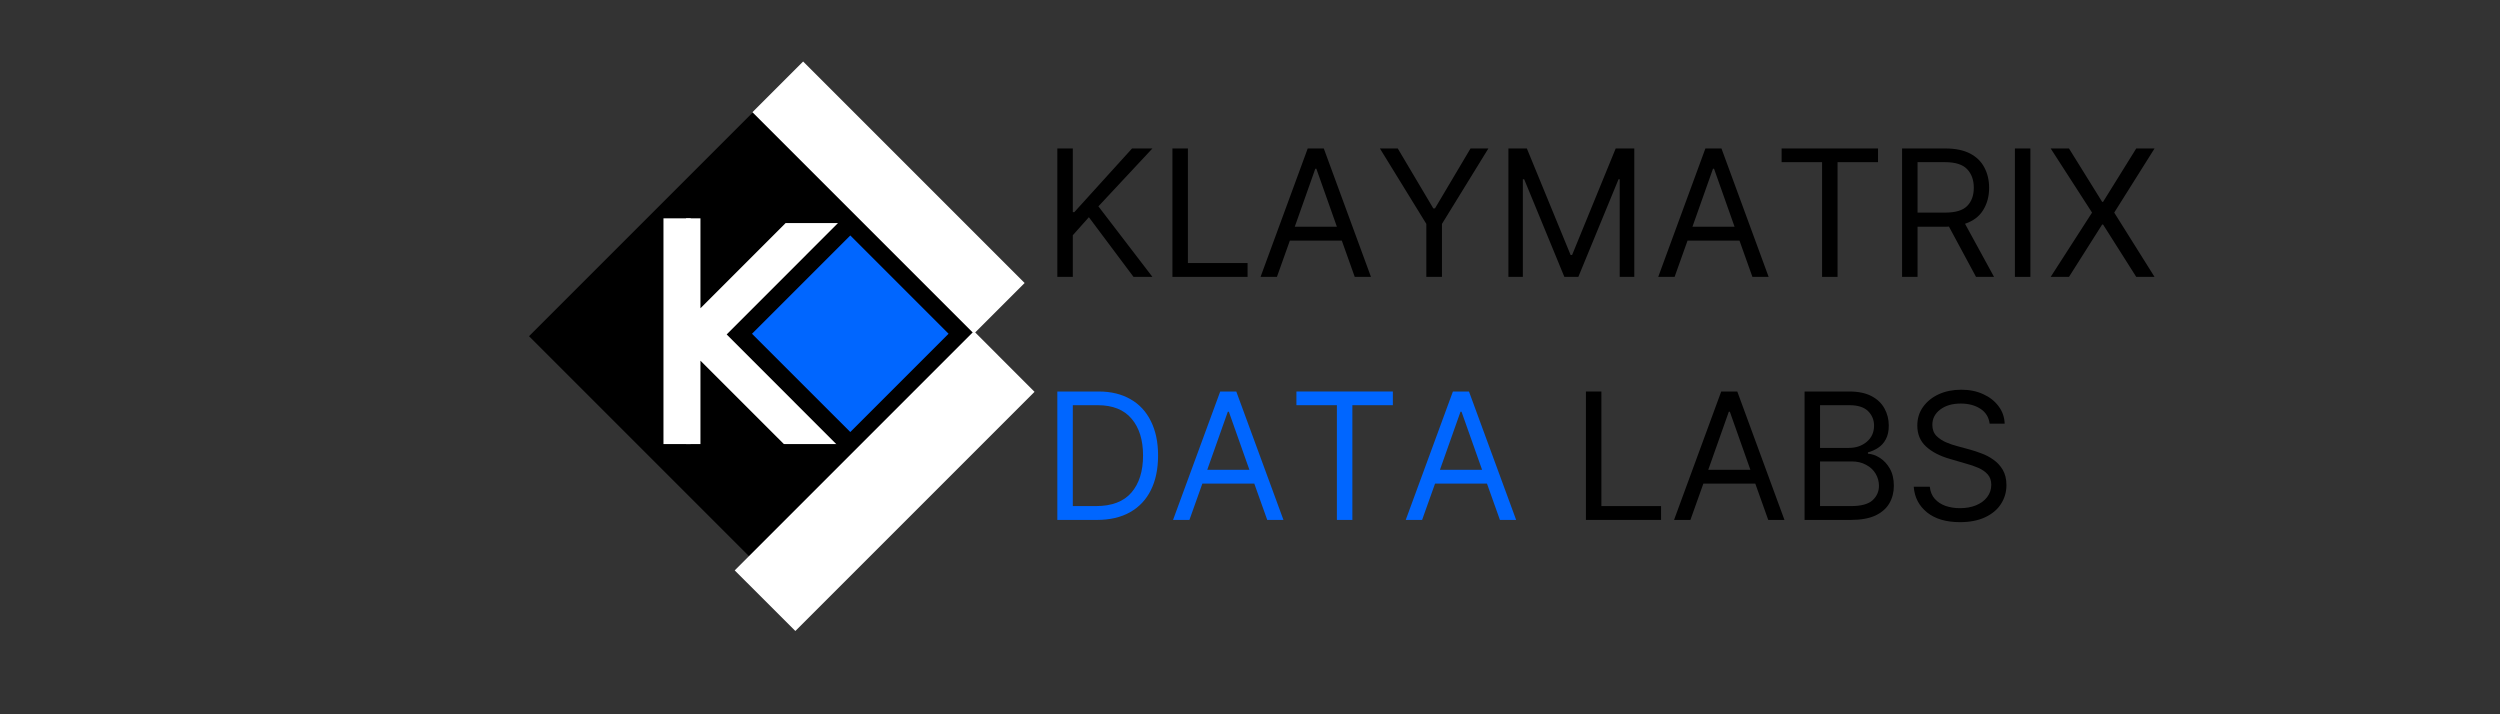
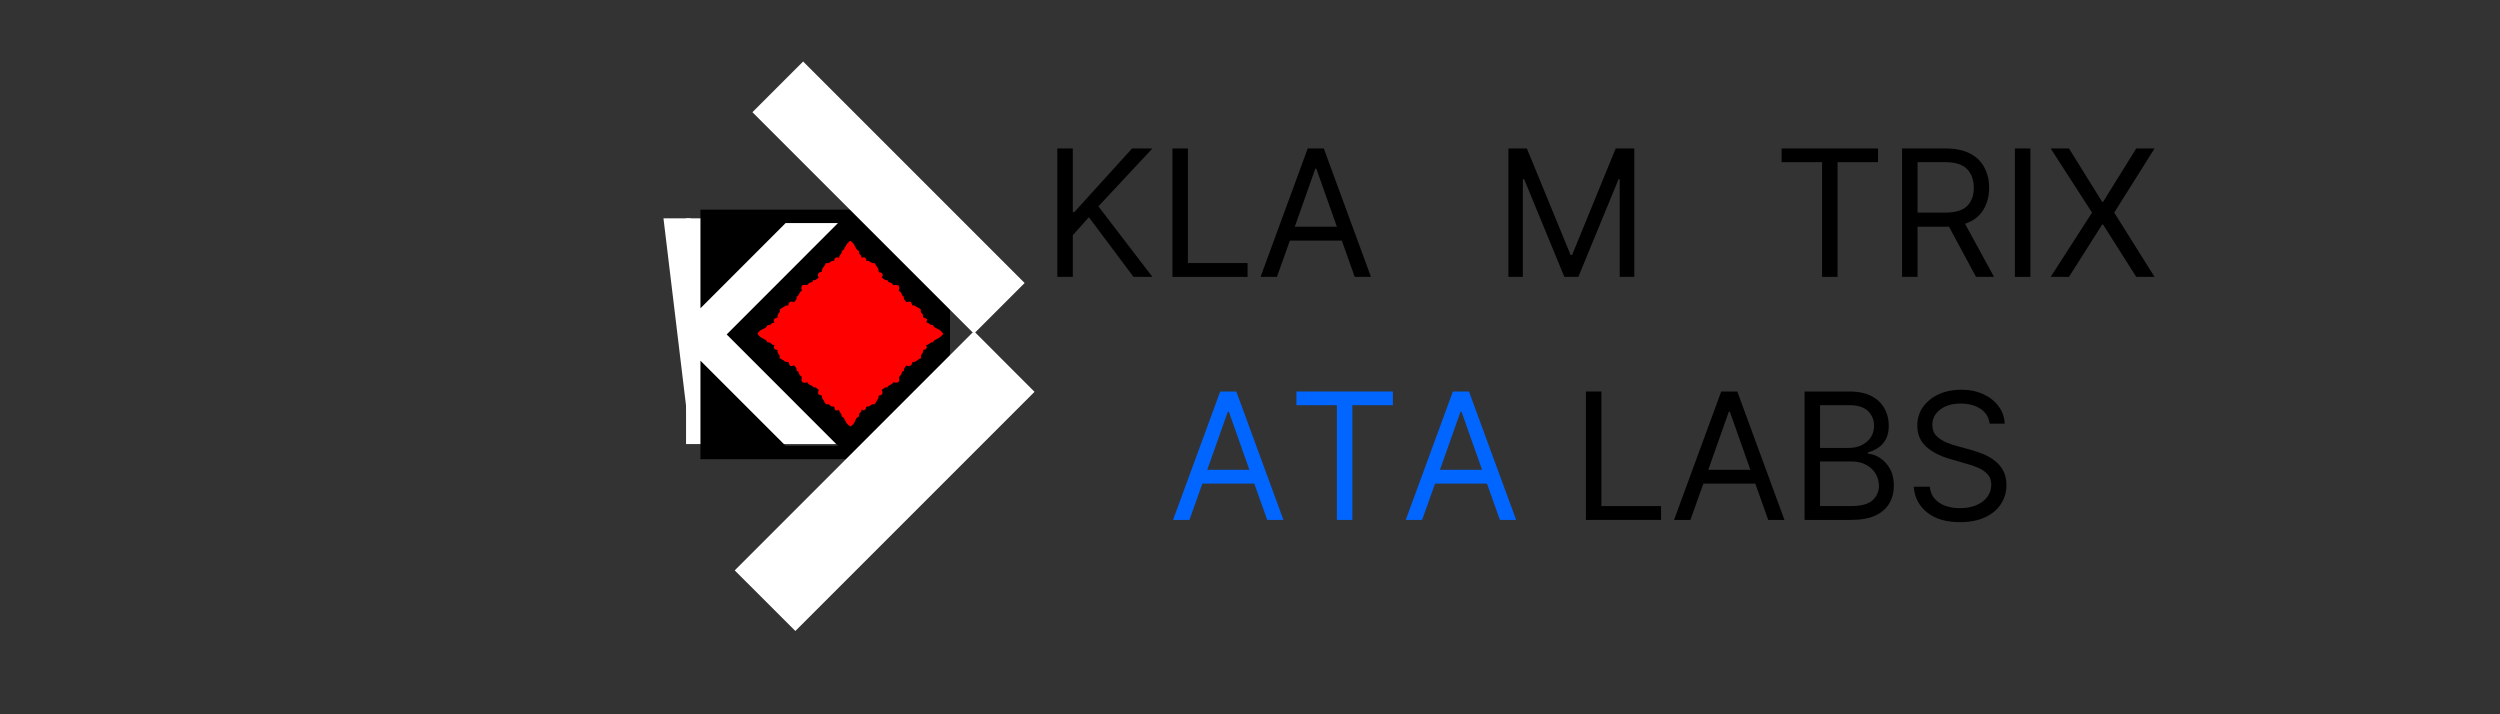
<svg xmlns="http://www.w3.org/2000/svg" width="350" viewBox="0 0 262.5 75" height="100" preserveAspectRatio="xMidYMid meet">
  <rect x="0" y="0" width="262.5" height="75" fill="#333333" stroke="none" />
  <defs>
    <g />
    <clipPath id="77caa32ac9">
      <path d="M 55 11 L 103 11 L 103 59 L 55 59 Z M 55 11 " clip-rule="nonzero" />
    </clipPath>
    <clipPath id="747eeb55b1">
-       <path d="M 79.25 11.598 L 102.449 34.797 L 78.746 58.5 L 55.547 35.301 Z M 79.25 11.598 " clip-rule="nonzero" />
-     </clipPath>
+       </clipPath>
    <clipPath id="196c482116">
      <path d="M 72.035 22.922 L 98.195 22.922 L 98.195 46.625 L 72.035 46.625 Z M 72.035 22.922 " clip-rule="nonzero" />
    </clipPath>
    <clipPath id="54d46f2691">
      <path d="M 73.547 22.016 L 99.75 22.016 L 99.75 48.215 L 73.547 48.215 Z M 73.547 22.016 " clip-rule="nonzero" />
    </clipPath>
    <clipPath id="aadaebf361">
      <path d="M 79 25 L 100 25 L 100 45 L 79 45 Z M 79 25 " clip-rule="nonzero" />
    </clipPath>
    <clipPath id="752f38bc4b">
      <path d="M 89.281 24.723 L 99.867 35.309 L 89.281 45.895 L 78.695 35.309 Z M 89.281 24.723 " clip-rule="nonzero" />
    </clipPath>
    <clipPath id="68d3459974">
      <path d="M 89.281 24.723 L 99.867 35.309 L 89.281 45.895 L 78.695 35.309 Z M 89.281 24.723 " clip-rule="nonzero" />
    </clipPath>
    <clipPath id="2adaf1f940">
      <path d="M 78 24 L 100 24 L 100 46 L 78 46 Z M 78 24 " clip-rule="nonzero" />
    </clipPath>
    <clipPath id="1cf35aa553">
-       <path d="M 89.281 24.723 L 99.867 35.309 L 89.281 45.895 L 78.695 35.309 Z M 89.281 24.723 " clip-rule="nonzero" />
-     </clipPath>
+       </clipPath>
    <clipPath id="e6b7d78e67">
      <path d="M 89.281 24.723 L 99.867 35.309 L 89.281 45.895 L 78.695 35.309 Z M 89.281 24.723 " clip-rule="nonzero" />
    </clipPath>
    <clipPath id="0388039154">
-       <path d="M 69.664 22.922 L 72.52 22.922 L 72.52 46.625 L 69.664 46.625 Z M 69.664 22.922 " clip-rule="nonzero" />
+       <path d="M 69.664 22.922 L 72.52 22.922 L 72.52 46.625 Z M 69.664 22.922 " clip-rule="nonzero" />
    </clipPath>
    <clipPath id="50090ab79e">
      <path d="M 79 6 L 108 6 L 108 36 L 79 36 Z M 79 6 " clip-rule="nonzero" />
    </clipPath>
    <clipPath id="d9b48d473d">
      <path d="M 79.004 11.781 L 84.328 6.457 L 107.59 29.715 L 102.266 35.043 Z M 79.004 11.781 " clip-rule="nonzero" />
    </clipPath>
    <clipPath id="71fe645699">
      <path d="M 77 34 L 109 34 L 109 67 L 77 67 Z M 77 34 " clip-rule="nonzero" />
    </clipPath>
    <clipPath id="e741017740">
      <path d="M 102.262 34.773 L 108.625 41.141 L 83.512 66.254 L 77.145 59.891 Z M 102.262 34.773 " clip-rule="nonzero" />
    </clipPath>
  </defs>
  <g clip-path="url(#77caa32ac9)">
    <g clip-path="url(#747eeb55b1)">
      <path fill="#000000" d="M 79.25 11.598 L 102.449 34.797 L 78.707 58.539 L 55.508 35.34 Z M 79.25 11.598 " fill-opacity="1" fill-rule="nonzero" />
    </g>
  </g>
  <g clip-path="url(#196c482116)">
    <path fill="#ffffff" d="M 72.035 22.922 L 98.238 22.922 L 98.238 46.625 L 72.035 46.625 Z M 72.035 22.922 " fill-opacity="1" fill-rule="nonzero" />
  </g>
  <g clip-path="url(#54d46f2691)">
    <path fill="#000000" d="M 73.547 48.215 L 99.75 48.215 L 99.75 22.016 L 73.547 22.016 L 73.547 32.367 L 82.488 23.422 L 87.988 23.422 L 76.301 35.117 L 87.988 46.809 L 82.488 46.809 L 73.547 37.871 Z M 73.547 48.215 " fill-opacity="1" fill-rule="evenodd" />
  </g>
  <g clip-path="url(#aadaebf361)">
    <g clip-path="url(#752f38bc4b)">
      <g clip-path="url(#68d3459974)">
        <path fill="#ff0000" d="M 94.227 40.168 C 94.082 40.203 93.934 40.164 93.789 40.121 C 93.773 40.219 93.695 40.293 93.613 40.34 C 93.527 40.391 93.434 40.422 93.352 40.469 C 93.266 40.52 93.184 40.609 93.164 40.707 C 93.109 40.656 93.023 40.652 92.953 40.68 C 92.883 40.707 92.824 40.758 92.766 40.805 C 92.707 40.855 92.648 40.902 92.574 40.922 C 92.621 41.027 92.668 41.141 92.66 41.254 C 92.656 41.289 92.648 41.324 92.637 41.355 C 92.605 41.422 92.539 41.473 92.465 41.504 C 92.395 41.531 92.316 41.543 92.242 41.555 C 92.242 41.641 92.262 41.758 92.227 41.836 C 92.203 41.883 92.164 41.922 92.129 41.969 C 92.016 42.121 91.957 42.32 91.816 42.453 C 91.805 42.465 91.781 42.469 91.762 42.465 C 91.742 42.457 91.727 42.449 91.707 42.441 C 91.645 42.422 91.57 42.449 91.516 42.484 C 91.461 42.523 91.414 42.574 91.355 42.609 C 91.242 42.688 91.09 42.691 90.953 42.699 C 90.945 42.777 90.934 42.859 90.902 42.93 C 90.871 43 90.812 43.062 90.734 43.082 C 90.645 43.102 90.527 43.043 90.445 42.996 C 90.449 43.09 90.449 43.195 90.391 43.27 C 90.352 43.32 90.289 43.355 90.25 43.406 C 90.215 43.453 90.199 43.508 90.195 43.566 C 90.188 43.621 90.195 43.68 90.199 43.734 C 90.059 43.766 89.945 43.891 89.871 44.016 C 89.801 44.141 89.754 44.281 89.684 44.406 C 89.59 44.562 89.453 44.695 89.293 44.785 C 89.082 44.656 88.887 44.461 88.777 44.238 C 88.727 44.137 88.691 44.027 88.629 43.934 C 88.566 43.84 88.473 43.746 88.359 43.73 C 88.379 43.656 88.371 43.57 88.34 43.5 C 88.305 43.414 88.238 43.348 88.184 43.273 C 88.133 43.199 88.086 43.098 88.105 43.008 C 88.023 43.062 87.926 43.094 87.828 43.102 C 87.793 43.105 87.758 43.105 87.727 43.082 C 87.707 43.066 87.695 43.043 87.684 43.02 C 87.645 42.926 87.617 42.824 87.602 42.727 C 87.57 42.688 87.516 42.68 87.469 42.68 C 87.418 42.684 87.371 42.691 87.324 42.68 C 87.203 42.652 87.141 42.516 87.027 42.465 C 86.934 42.426 86.812 42.434 86.715 42.457 C 86.711 42.414 86.688 42.375 86.66 42.344 C 86.633 42.309 86.602 42.281 86.578 42.242 C 86.543 42.188 86.527 42.121 86.5 42.066 C 86.457 41.984 86.383 41.922 86.344 41.84 C 86.297 41.746 86.293 41.637 86.297 41.535 C 86.184 41.516 86.141 41.5 86.035 41.453 C 85.992 41.434 85.949 41.41 85.926 41.371 C 85.906 41.34 85.902 41.301 85.902 41.262 C 85.902 41.148 85.93 41.031 85.973 40.93 C 85.848 40.887 85.777 40.754 85.66 40.695 C 85.578 40.652 85.473 40.648 85.387 40.691 C 85.387 40.602 85.316 40.531 85.238 40.492 C 85.16 40.449 85.074 40.43 85 40.391 C 84.895 40.336 84.812 40.242 84.77 40.133 L 84.785 40.117 C 84.648 40.195 84.473 40.215 84.32 40.16 C 84.277 40.145 84.238 40.125 84.211 40.09 C 84.188 40.059 84.18 40.02 84.172 39.98 C 84.148 39.844 84.156 39.703 84.188 39.57 C 84.082 39.496 83.977 39.418 83.926 39.297 C 83.902 39.234 83.895 39.168 83.867 39.105 C 83.824 39.012 83.727 38.945 83.621 38.941 C 83.664 38.879 83.664 38.789 83.637 38.719 C 83.609 38.648 83.559 38.586 83.512 38.527 C 83.465 38.469 83.414 38.406 83.391 38.336 C 83.301 38.406 83.211 38.434 83.098 38.438 C 83.055 38.441 83.008 38.438 82.969 38.41 C 82.945 38.395 82.93 38.367 82.914 38.344 C 82.863 38.254 82.828 38.152 82.812 38.047 C 82.68 37.984 82.52 38.027 82.395 37.949 C 82.336 37.91 82.297 37.852 82.238 37.816 C 82.191 37.785 82.137 37.773 82.09 37.746 C 82.008 37.699 81.941 37.617 81.848 37.594 C 81.887 37.496 81.871 37.363 81.82 37.27 C 81.789 37.215 81.742 37.168 81.711 37.117 C 81.645 37.016 81.617 36.859 81.633 36.742 C 81.562 36.738 81.551 36.738 81.48 36.719 C 81.41 36.699 81.344 36.664 81.301 36.605 C 81.262 36.555 81.246 36.484 81.25 36.422 C 81.258 36.355 81.293 36.273 81.332 36.219 C 81.234 36.242 81.125 36.211 81.043 36.145 C 80.988 36.102 80.949 36.043 80.891 36.004 C 80.809 35.949 80.68 35.934 80.586 35.969 C 80.57 35.863 80.496 35.777 80.41 35.711 C 80.273 35.609 80.113 35.551 79.965 35.465 C 79.793 35.367 79.605 35.18 79.539 35.035 C 79.629 34.871 79.762 34.734 79.918 34.641 C 80.043 34.57 80.184 34.523 80.309 34.453 C 80.434 34.379 80.559 34.266 80.59 34.125 C 80.645 34.129 80.703 34.137 80.758 34.133 C 80.816 34.125 80.871 34.109 80.918 34.074 C 80.969 34.035 81 33.973 81.055 33.934 C 81.133 33.879 81.234 33.875 81.328 33.879 C 81.281 33.797 81.223 33.684 81.242 33.59 C 81.262 33.512 81.324 33.453 81.395 33.422 C 81.465 33.391 81.547 33.379 81.625 33.371 C 81.633 33.234 81.637 33.086 81.715 32.969 C 81.75 32.91 81.801 32.863 81.84 32.809 C 81.875 32.754 81.902 32.684 81.883 32.617 C 81.875 32.598 81.867 32.582 81.859 32.562 C 81.855 32.543 81.859 32.523 81.871 32.508 C 82.004 32.367 82.203 32.309 82.355 32.195 C 82.402 32.16 82.441 32.125 82.488 32.098 C 82.566 32.062 82.684 32.082 82.77 32.082 C 82.781 32.008 82.793 31.93 82.82 31.859 C 82.852 31.785 82.902 31.719 82.969 31.688 C 83 31.676 83.035 31.668 83.07 31.664 C 83.184 31.656 83.297 31.703 83.402 31.75 C 83.422 31.676 83.469 31.617 83.52 31.559 C 83.566 31.5 83.617 31.441 83.645 31.371 C 83.672 31.305 83.672 31.215 83.617 31.16 C 83.715 31.141 83.809 31.059 83.855 30.973 C 83.902 30.891 83.934 30.797 83.984 30.711 C 84.031 30.629 84.105 30.551 84.203 30.535 C 84.16 30.391 84.121 30.242 84.156 30.098 C 84.172 30.043 84.195 29.988 84.242 29.957 C 84.277 29.934 84.32 29.922 84.363 29.918 C 84.434 29.91 84.504 29.906 84.574 29.914 C 84.621 29.922 84.668 29.93 84.711 29.926 C 84.758 29.918 84.809 29.895 84.828 29.852 C 84.875 29.797 84.938 29.734 85.004 29.699 C 85.078 29.664 85.168 29.656 85.242 29.617 C 85.324 29.574 85.387 29.48 85.395 29.387 C 85.438 29.402 85.484 29.422 85.531 29.418 C 85.574 29.414 85.613 29.395 85.652 29.375 C 85.754 29.312 85.848 29.234 85.938 29.16 C 85.949 29.152 85.957 29.145 85.961 29.133 C 85.965 29.121 85.941 29.086 85.93 29.086 C 85.859 28.973 85.863 28.812 85.941 28.699 C 86.02 28.59 86.168 28.531 86.301 28.555 C 86.273 28.441 86.305 28.316 86.355 28.211 C 86.41 28.109 86.484 28.02 86.555 27.926 C 86.625 27.828 86.688 27.73 86.715 27.617 C 86.832 27.633 86.953 27.656 87.051 27.602 C 87.121 27.562 87.18 27.496 87.25 27.453 C 87.348 27.395 87.469 27.375 87.578 27.402 C 87.586 27.328 87.609 27.238 87.645 27.168 C 87.68 27.098 87.738 27.039 87.816 27.02 C 87.91 26.992 88.023 27.043 88.105 27.098 L 88.109 27.098 C 88.102 27.039 88.102 27.043 88.109 26.984 C 88.121 26.914 88.16 26.848 88.203 26.789 C 88.246 26.73 88.297 26.676 88.332 26.613 C 88.367 26.578 88.391 26.52 88.379 26.469 C 88.371 26.438 88.355 26.406 88.367 26.375 C 88.375 26.355 88.395 26.34 88.414 26.336 C 88.434 26.332 88.461 26.332 88.48 26.34 C 88.617 26.195 88.691 26.004 88.793 25.832 C 88.914 25.621 89.074 25.434 89.266 25.277 C 89.414 25.344 89.605 25.559 89.703 25.727 C 89.789 25.875 89.848 26.039 89.953 26.176 C 90.016 26.258 90.102 26.336 90.207 26.352 C 90.172 26.441 90.188 26.574 90.242 26.652 C 90.281 26.711 90.34 26.754 90.383 26.809 C 90.449 26.887 90.48 26.996 90.457 27.098 C 90.512 27.055 90.594 27.02 90.66 27.016 C 90.723 27.008 90.793 27.023 90.844 27.062 C 90.902 27.105 90.938 27.172 90.957 27.242 C 90.977 27.312 90.977 27.324 90.98 27.398 C 91.098 27.379 91.254 27.406 91.355 27.473 C 91.406 27.508 91.453 27.551 91.508 27.582 C 91.602 27.633 91.734 27.652 91.832 27.613 C 91.855 27.707 91.938 27.77 91.984 27.855 C 92.012 27.902 92.023 27.953 92.055 28 C 92.09 28.059 92.148 28.102 92.188 28.156 C 92.266 28.281 92.223 28.441 92.285 28.574 C 92.391 28.59 92.492 28.625 92.582 28.68 C 92.605 28.695 92.633 28.711 92.648 28.734 C 92.676 28.77 92.68 28.816 92.68 28.863 C 92.672 28.973 92.645 29.066 92.574 29.152 C 92.645 29.18 92.707 29.227 92.766 29.273 C 92.824 29.324 92.887 29.371 92.957 29.398 C 93.027 29.426 93.117 29.426 93.18 29.387 C 93.184 29.488 93.25 29.59 93.344 29.633 C 93.406 29.66 93.473 29.664 93.535 29.691 C 93.656 29.738 93.734 29.848 93.809 29.953 C 93.941 29.918 94.082 29.914 94.219 29.938 C 94.258 29.941 94.297 29.949 94.328 29.973 C 94.363 30 94.383 30.043 94.398 30.086 C 94.453 30.234 94.434 30.41 94.355 30.547 L 94.371 30.531 C 94.48 30.574 94.574 30.656 94.629 30.762 C 94.668 30.84 94.688 30.926 94.73 31 C 94.77 31.078 94.84 31.148 94.93 31.152 C 94.887 31.234 94.891 31.34 94.934 31.422 C 94.992 31.539 95.125 31.609 95.168 31.734 C 95.27 31.691 95.387 31.668 95.5 31.668 C 95.539 31.668 95.578 31.668 95.609 31.688 C 95.652 31.715 95.672 31.758 95.691 31.797 C 95.734 31.902 95.754 31.945 95.773 32.059 C 95.875 32.059 95.984 32.059 96.078 32.105 C 96.16 32.148 96.223 32.223 96.305 32.262 C 96.359 32.293 96.426 32.305 96.48 32.34 C 96.52 32.363 96.547 32.395 96.582 32.422 C 96.613 32.449 96.652 32.477 96.695 32.48 C 96.672 32.578 96.664 32.695 96.703 32.789 C 96.754 32.902 96.891 32.965 96.918 33.086 C 96.93 33.133 96.922 33.184 96.918 33.23 C 96.918 33.281 96.926 33.332 96.965 33.363 C 97.062 33.383 97.164 33.406 97.258 33.449 C 97.281 33.457 97.305 33.469 97.32 33.492 C 97.344 33.52 97.344 33.559 97.34 33.594 C 97.332 33.691 97.301 33.785 97.246 33.867 C 97.34 33.852 97.438 33.895 97.512 33.949 C 97.586 34.004 97.652 34.066 97.738 34.105 C 97.812 34.137 97.895 34.141 97.969 34.121 C 97.984 34.234 98.078 34.332 98.172 34.395 C 98.27 34.453 98.375 34.492 98.477 34.539 C 98.699 34.648 98.918 34.852 99.047 35.062 C 98.895 35.25 98.707 35.41 98.496 35.535 C 98.32 35.633 98.133 35.707 97.988 35.844 C 97.992 35.867 97.996 35.891 97.988 35.91 C 97.984 35.934 97.973 35.953 97.953 35.957 C 97.922 35.973 97.887 35.953 97.855 35.945 C 97.809 35.938 97.746 35.957 97.715 35.996 C 97.648 36.031 97.594 36.078 97.535 36.121 C 97.477 36.164 97.414 36.203 97.344 36.215 C 97.285 36.227 97.285 36.223 97.227 36.215 L 97.23 36.219 C 97.281 36.305 97.332 36.414 97.309 36.512 C 97.289 36.586 97.23 36.645 97.16 36.68 C 97.09 36.715 97 36.738 96.922 36.75 C 96.949 36.859 96.934 36.98 96.871 37.078 C 96.828 37.145 96.766 37.203 96.727 37.273 C 96.672 37.375 96.695 37.492 96.711 37.609 C 96.598 37.637 96.496 37.703 96.402 37.773 C 96.309 37.84 96.219 37.914 96.113 37.969 C 96.008 38.023 95.883 38.051 95.77 38.023 C 95.797 38.16 95.738 38.305 95.625 38.383 C 95.516 38.461 95.355 38.465 95.238 38.395 C 95.242 38.383 95.207 38.363 95.195 38.367 C 95.184 38.367 95.176 38.379 95.168 38.387 C 95.09 38.48 95.012 38.57 94.953 38.676 C 94.93 38.711 94.91 38.754 94.906 38.793 C 94.902 38.844 94.922 38.887 94.941 38.934 C 94.844 38.938 94.754 39 94.707 39.086 C 94.668 39.16 94.664 39.246 94.625 39.32 C 94.594 39.387 94.531 39.453 94.473 39.5 C 94.43 39.52 94.406 39.566 94.402 39.613 C 94.395 39.66 94.406 39.707 94.41 39.754 C 94.418 39.824 94.418 39.895 94.41 39.961 C 94.402 40.004 94.395 40.047 94.371 40.082 C 94.336 40.129 94.281 40.152 94.227 40.168 Z M 94.227 40.168 " fill-opacity="1" fill-rule="nonzero" />
      </g>
    </g>
  </g>
  <g clip-path="url(#2adaf1f940)">
    <g clip-path="url(#1cf35aa553)">
      <g clip-path="url(#e6b7d78e67)">
        <path fill="#0066ff" d="M 89.281 24.723 L 99.602 35.043 L 89.281 45.363 L 78.957 35.043 Z M 89.281 24.723 " fill-opacity="1" fill-rule="nonzero" />
      </g>
    </g>
  </g>
  <g clip-path="url(#0388039154)">
    <path fill="#ffffff" d="M 69.664 22.922 L 72.52 22.922 L 72.52 46.629 L 69.664 46.629 Z M 69.664 22.922 " fill-opacity="1" fill-rule="nonzero" />
  </g>
  <g clip-path="url(#50090ab79e)">
    <g clip-path="url(#d9b48d473d)">
      <path fill="#ffffff" d="M 79.004 11.781 L 84.328 6.457 L 107.586 29.715 L 102.262 35.039 Z M 79.004 11.781 " fill-opacity="1" fill-rule="nonzero" />
    </g>
  </g>
  <g clip-path="url(#71fe645699)">
    <g clip-path="url(#e741017740)">
      <path fill="#ffffff" d="M 102.262 34.773 L 108.625 41.141 L 83.512 66.258 L 77.145 59.891 Z M 102.262 34.773 " fill-opacity="1" fill-rule="nonzero" />
    </g>
  </g>
  <g fill="#000000" fill-opacity="1">
    <g transform="translate(109.379, 29.073)">
      <g>
        <path d="M 1.641 0 L 1.641 -13.484 L 3.266 -13.484 L 3.266 -6.797 L 3.422 -6.797 L 9.484 -13.484 L 11.625 -13.484 L 5.953 -7.406 L 11.625 0 L 9.641 0 L 4.953 -6.266 L 3.266 -4.375 L 3.266 0 Z M 1.641 0 " />
      </g>
    </g>
  </g>
  <g fill="#000000" fill-opacity="1">
    <g transform="translate(121.464, 29.073)">
      <g>
        <path d="M 1.641 0 L 1.641 -13.484 L 3.266 -13.484 L 3.266 -1.453 L 9.531 -1.453 L 9.531 0 Z M 1.641 0 " />
      </g>
    </g>
  </g>
  <g fill="#000000" fill-opacity="1">
    <g transform="translate(131.889, 29.073)">
      <g>
        <path d="M 2.188 0 L 0.469 0 L 5.422 -13.484 L 7.109 -13.484 L 12.062 0 L 10.359 0 L 9 -3.812 L 3.547 -3.812 Z M 4.062 -5.266 L 8.484 -5.266 L 6.328 -11.359 L 6.219 -11.359 Z M 4.062 -5.266 " />
      </g>
    </g>
  </g>
  <g fill="#000000" fill-opacity="1">
    <g transform="translate(144.421, 29.073)">
      <g>
-         <path d="M 0.469 -13.484 L 2.344 -13.484 L 6.078 -7.188 L 6.25 -7.188 L 9.984 -13.484 L 11.859 -13.484 L 6.984 -5.562 L 6.984 0 L 5.344 0 L 5.344 -5.562 Z M 0.469 -13.484 " />
-       </g>
+         </g>
    </g>
  </g>
  <g fill="#000000" fill-opacity="1">
    <g transform="translate(156.742, 29.073)">
      <g>
        <path d="M 1.641 -13.484 L 3.578 -13.484 L 8.172 -2.297 L 8.328 -2.297 L 12.906 -13.484 L 14.859 -13.484 L 14.859 0 L 13.328 0 L 13.328 -10.25 L 13.203 -10.25 L 8.984 0 L 7.516 0 L 3.297 -10.25 L 3.156 -10.25 L 3.156 0 L 1.641 0 Z M 1.641 -13.484 " />
      </g>
    </g>
  </g>
  <g fill="#000000" fill-opacity="1">
    <g transform="translate(173.645, 29.073)">
      <g>
-         <path d="M 2.188 0 L 0.469 0 L 5.422 -13.484 L 7.109 -13.484 L 12.062 0 L 10.359 0 L 9 -3.812 L 3.547 -3.812 Z M 4.062 -5.266 L 8.484 -5.266 L 6.328 -11.359 L 6.219 -11.359 Z M 4.062 -5.266 " />
-       </g>
+         </g>
    </g>
  </g>
  <g fill="#000000" fill-opacity="1">
    <g transform="translate(186.177, 29.073)">
      <g>
        <path d="M 0.891 -12.047 L 0.891 -13.484 L 11.016 -13.484 L 11.016 -12.047 L 6.766 -12.047 L 6.766 0 L 5.141 0 L 5.141 -12.047 Z M 0.891 -12.047 " />
      </g>
    </g>
  </g>
  <g fill="#000000" fill-opacity="1">
    <g transform="translate(198.077, 29.073)">
      <g>
        <path d="M 1.641 0 L 1.641 -13.484 L 6.188 -13.484 C 7.238 -13.484 8.102 -13.305 8.781 -12.953 C 9.457 -12.598 9.957 -12.109 10.281 -11.484 C 10.613 -10.859 10.781 -10.148 10.781 -9.359 C 10.781 -8.461 10.57 -7.68 10.156 -7.016 C 9.75 -6.348 9.113 -5.867 8.25 -5.578 L 11.297 0 L 9.406 0 L 6.562 -5.281 C 6.445 -5.27 6.332 -5.266 6.219 -5.266 L 3.266 -5.266 L 3.266 0 Z M 3.266 -6.75 L 6.172 -6.75 C 7.242 -6.75 8.008 -6.977 8.469 -7.438 C 8.938 -7.906 9.172 -8.547 9.172 -9.359 C 9.172 -10.172 8.938 -10.82 8.469 -11.312 C 8.008 -11.801 7.234 -12.047 6.141 -12.047 L 3.266 -12.047 Z M 3.266 -6.75 " />
      </g>
    </g>
  </g>
  <g fill="#000000" fill-opacity="1">
    <g transform="translate(209.924, 29.073)">
      <g>
        <path d="M 3.266 -13.484 L 3.266 0 L 1.641 0 L 1.641 -13.484 Z M 3.266 -13.484 " />
      </g>
    </g>
  </g>
  <g fill="#000000" fill-opacity="1">
    <g transform="translate(214.821, 29.073)">
      <g>
        <path d="M 2.422 -13.484 L 5.906 -7.875 L 6 -7.875 L 9.484 -13.484 L 11.406 -13.484 L 7.172 -6.75 L 11.406 0 L 9.484 0 L 6 -5.5 L 5.906 -5.5 L 2.422 0 L 0.5 0 L 4.844 -6.75 L 0.5 -13.484 Z M 2.422 -13.484 " />
      </g>
    </g>
  </g>
  <g fill="#0066ff" fill-opacity="1">
    <g transform="translate(109.379, 54.592)">
      <g>
-         <path d="M 5.797 0 L 1.641 0 L 1.641 -13.484 L 5.984 -13.484 C 7.285 -13.484 8.398 -13.211 9.328 -12.672 C 10.266 -12.141 10.977 -11.367 11.469 -10.359 C 11.969 -9.359 12.219 -8.16 12.219 -6.766 C 12.219 -5.359 11.969 -4.148 11.469 -3.141 C 10.969 -2.129 10.238 -1.352 9.281 -0.812 C 8.32 -0.27 7.16 0 5.797 0 Z M 3.266 -1.453 L 5.688 -1.453 C 7.363 -1.453 8.609 -1.926 9.422 -2.875 C 10.234 -3.82 10.641 -5.117 10.641 -6.766 C 10.641 -8.398 10.238 -9.688 9.438 -10.625 C 8.645 -11.57 7.457 -12.047 5.875 -12.047 L 3.266 -12.047 Z M 3.266 -1.453 " />
-       </g>
+         </g>
    </g>
  </g>
  <g fill="#0066ff" fill-opacity="1">
    <g transform="translate(122.701, 54.592)">
      <g>
        <path d="M 2.188 0 L 0.469 0 L 5.422 -13.484 L 7.109 -13.484 L 12.062 0 L 10.359 0 L 9 -3.812 L 3.547 -3.812 Z M 4.062 -5.266 L 8.484 -5.266 L 6.328 -11.359 L 6.219 -11.359 Z M 4.062 -5.266 " />
      </g>
    </g>
  </g>
  <g fill="#0066ff" fill-opacity="1">
    <g transform="translate(135.233, 54.592)">
      <g>
        <path d="M 0.891 -12.047 L 0.891 -13.484 L 11.016 -13.484 L 11.016 -12.047 L 6.766 -12.047 L 6.766 0 L 5.141 0 L 5.141 -12.047 Z M 0.891 -12.047 " />
      </g>
    </g>
  </g>
  <g fill="#0066ff" fill-opacity="1">
    <g transform="translate(147.133, 54.592)">
      <g>
        <path d="M 2.188 0 L 0.469 0 L 5.422 -13.484 L 7.109 -13.484 L 12.062 0 L 10.359 0 L 9 -3.812 L 3.547 -3.812 Z M 4.062 -5.266 L 8.484 -5.266 L 6.328 -11.359 L 6.219 -11.359 Z M 4.062 -5.266 " />
      </g>
    </g>
  </g>
  <g fill="#000000" fill-opacity="1">
    <g transform="translate(159.667, 54.592)">
      <g />
    </g>
  </g>
  <g fill="#000000" fill-opacity="1">
    <g transform="translate(164.88, 54.592)">
      <g>
        <path d="M 1.641 0 L 1.641 -13.484 L 3.266 -13.484 L 3.266 -1.453 L 9.531 -1.453 L 9.531 0 Z M 1.641 0 " />
      </g>
    </g>
  </g>
  <g fill="#000000" fill-opacity="1">
    <g transform="translate(175.306, 54.592)">
      <g>
        <path d="M 2.188 0 L 0.469 0 L 5.422 -13.484 L 7.109 -13.484 L 12.062 0 L 10.359 0 L 9 -3.812 L 3.547 -3.812 Z M 4.062 -5.266 L 8.484 -5.266 L 6.328 -11.359 L 6.219 -11.359 Z M 4.062 -5.266 " />
      </g>
    </g>
  </g>
  <g fill="#000000" fill-opacity="1">
    <g transform="translate(187.838, 54.592)">
      <g>
        <path d="M 1.641 0 L 1.641 -13.484 L 6.344 -13.484 C 7.289 -13.484 8.066 -13.32 8.672 -13 C 9.285 -12.676 9.738 -12.242 10.031 -11.703 C 10.332 -11.16 10.484 -10.562 10.484 -9.906 C 10.484 -9.32 10.379 -8.844 10.172 -8.469 C 9.973 -8.094 9.707 -7.797 9.375 -7.578 C 9.039 -7.359 8.68 -7.195 8.297 -7.094 L 8.297 -6.953 C 8.711 -6.93 9.129 -6.785 9.547 -6.516 C 9.961 -6.254 10.312 -5.879 10.594 -5.391 C 10.875 -4.898 11.016 -4.297 11.016 -3.578 C 11.016 -2.898 10.859 -2.289 10.547 -1.75 C 10.242 -1.219 9.758 -0.789 9.094 -0.469 C 8.426 -0.156 7.562 0 6.5 0 Z M 3.266 -1.453 L 6.5 -1.453 C 7.57 -1.453 8.332 -1.656 8.781 -2.062 C 9.227 -2.477 9.453 -2.984 9.453 -3.578 C 9.453 -4.035 9.336 -4.457 9.109 -4.844 C 8.879 -5.238 8.547 -5.551 8.109 -5.781 C 7.68 -6.02 7.176 -6.141 6.594 -6.141 L 3.266 -6.141 Z M 3.266 -7.562 L 6.297 -7.562 C 7.035 -7.562 7.66 -7.773 8.172 -8.203 C 8.68 -8.629 8.938 -9.195 8.938 -9.906 C 8.938 -10.5 8.727 -11.004 8.312 -11.422 C 7.895 -11.836 7.238 -12.047 6.344 -12.047 L 3.266 -12.047 Z M 3.266 -7.562 " />
      </g>
    </g>
  </g>
  <g fill="#000000" fill-opacity="1">
    <g transform="translate(199.896, 54.592)">
      <g>
        <path d="M 9.016 -10.109 C 8.93 -10.785 8.609 -11.305 8.047 -11.672 C 7.484 -12.035 6.797 -12.219 5.984 -12.219 C 5.086 -12.219 4.363 -12.004 3.812 -11.578 C 3.27 -11.16 3 -10.629 3 -9.984 C 3 -9.504 3.145 -9.113 3.438 -8.812 C 3.738 -8.52 4.094 -8.289 4.5 -8.125 C 4.906 -7.957 5.273 -7.832 5.609 -7.75 L 6.984 -7.375 C 7.336 -7.281 7.727 -7.148 8.156 -6.984 C 8.594 -6.828 9.008 -6.609 9.406 -6.328 C 9.801 -6.055 10.129 -5.703 10.391 -5.266 C 10.648 -4.828 10.781 -4.289 10.781 -3.656 C 10.781 -2.926 10.586 -2.266 10.203 -1.672 C 9.828 -1.086 9.273 -0.625 8.547 -0.281 C 7.816 0.062 6.938 0.234 5.906 0.234 C 4.457 0.234 3.305 -0.102 2.453 -0.781 C 1.598 -1.469 1.129 -2.367 1.047 -3.484 L 2.734 -3.484 C 2.785 -2.973 2.957 -2.551 3.25 -2.219 C 3.551 -1.883 3.93 -1.633 4.391 -1.469 C 4.859 -1.312 5.363 -1.234 5.906 -1.234 C 6.531 -1.234 7.086 -1.332 7.578 -1.531 C 8.078 -1.738 8.469 -2.023 8.75 -2.391 C 9.039 -2.766 9.188 -3.195 9.188 -3.688 C 9.188 -4.133 9.062 -4.5 8.812 -4.781 C 8.562 -5.062 8.234 -5.289 7.828 -5.469 C 7.422 -5.645 6.977 -5.797 6.5 -5.922 L 4.844 -6.406 C 3.789 -6.707 2.957 -7.141 2.344 -7.703 C 1.727 -8.266 1.422 -9 1.422 -9.906 C 1.422 -10.656 1.625 -11.312 2.031 -11.875 C 2.445 -12.445 3 -12.891 3.688 -13.203 C 4.383 -13.516 5.164 -13.672 6.031 -13.672 C 6.906 -13.672 7.676 -13.516 8.344 -13.203 C 9.02 -12.898 9.555 -12.477 9.953 -11.938 C 10.359 -11.406 10.57 -10.797 10.594 -10.109 Z M 9.016 -10.109 " />
      </g>
    </g>
  </g>
</svg>